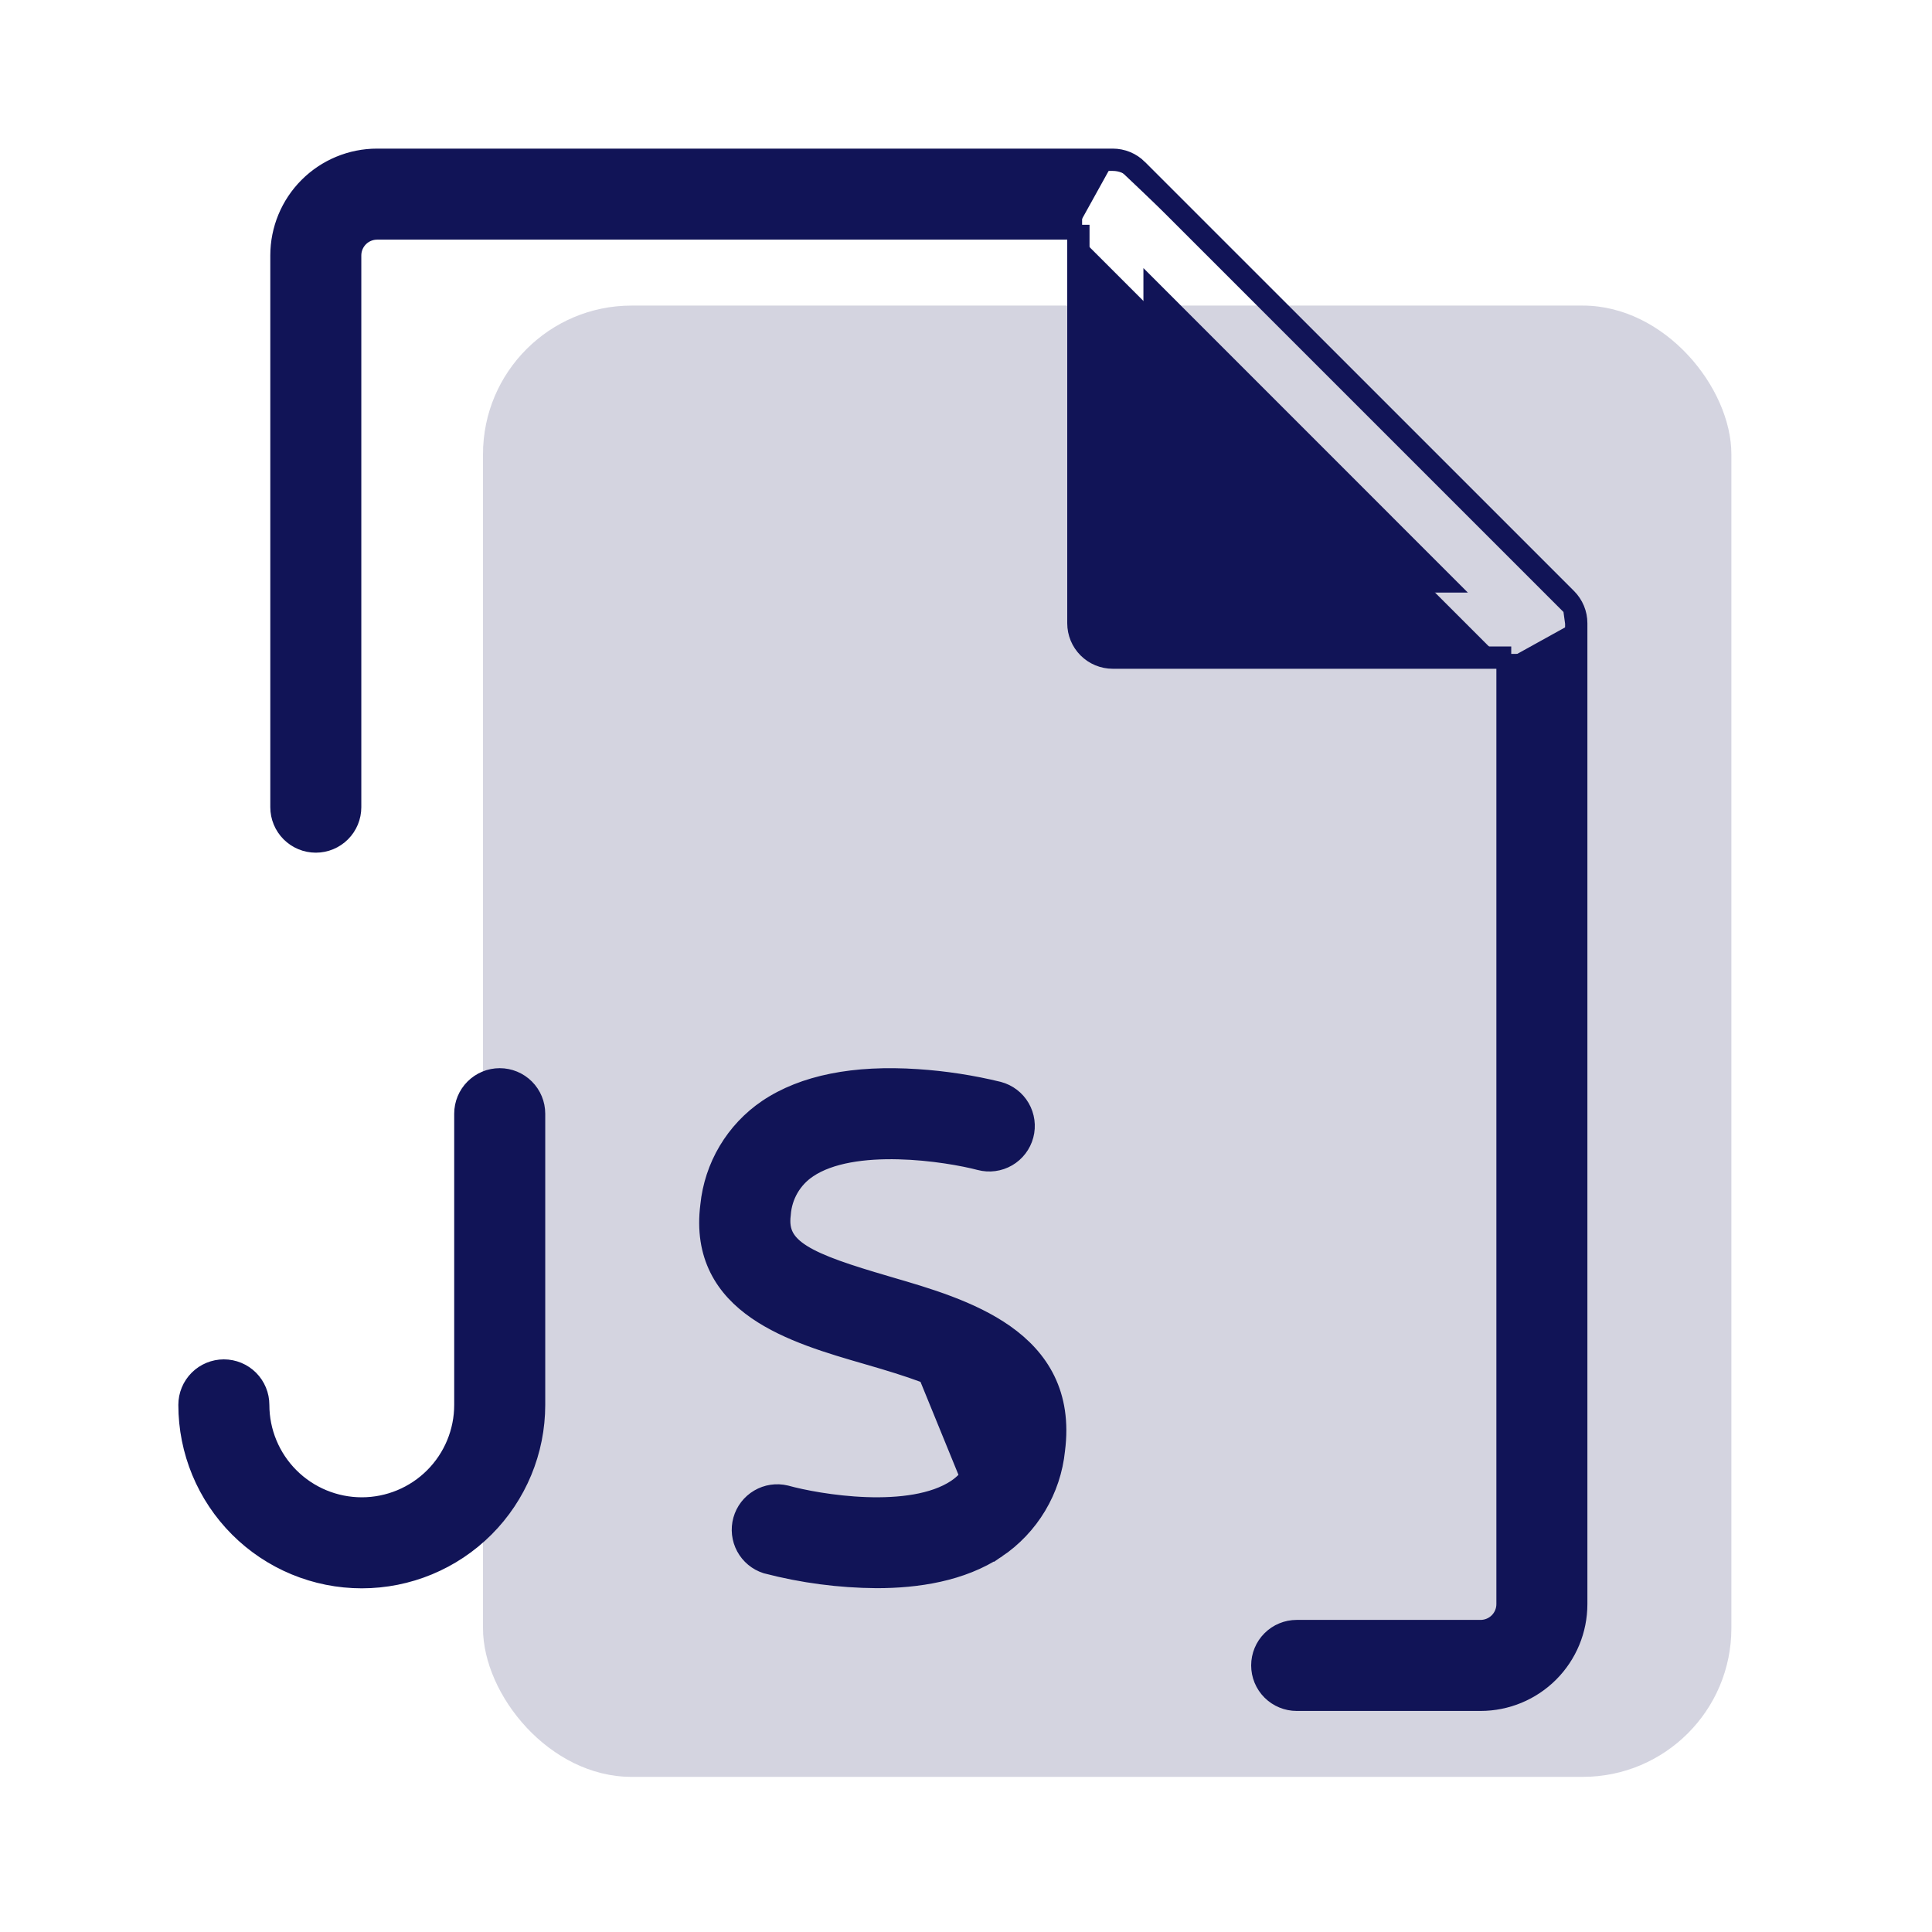
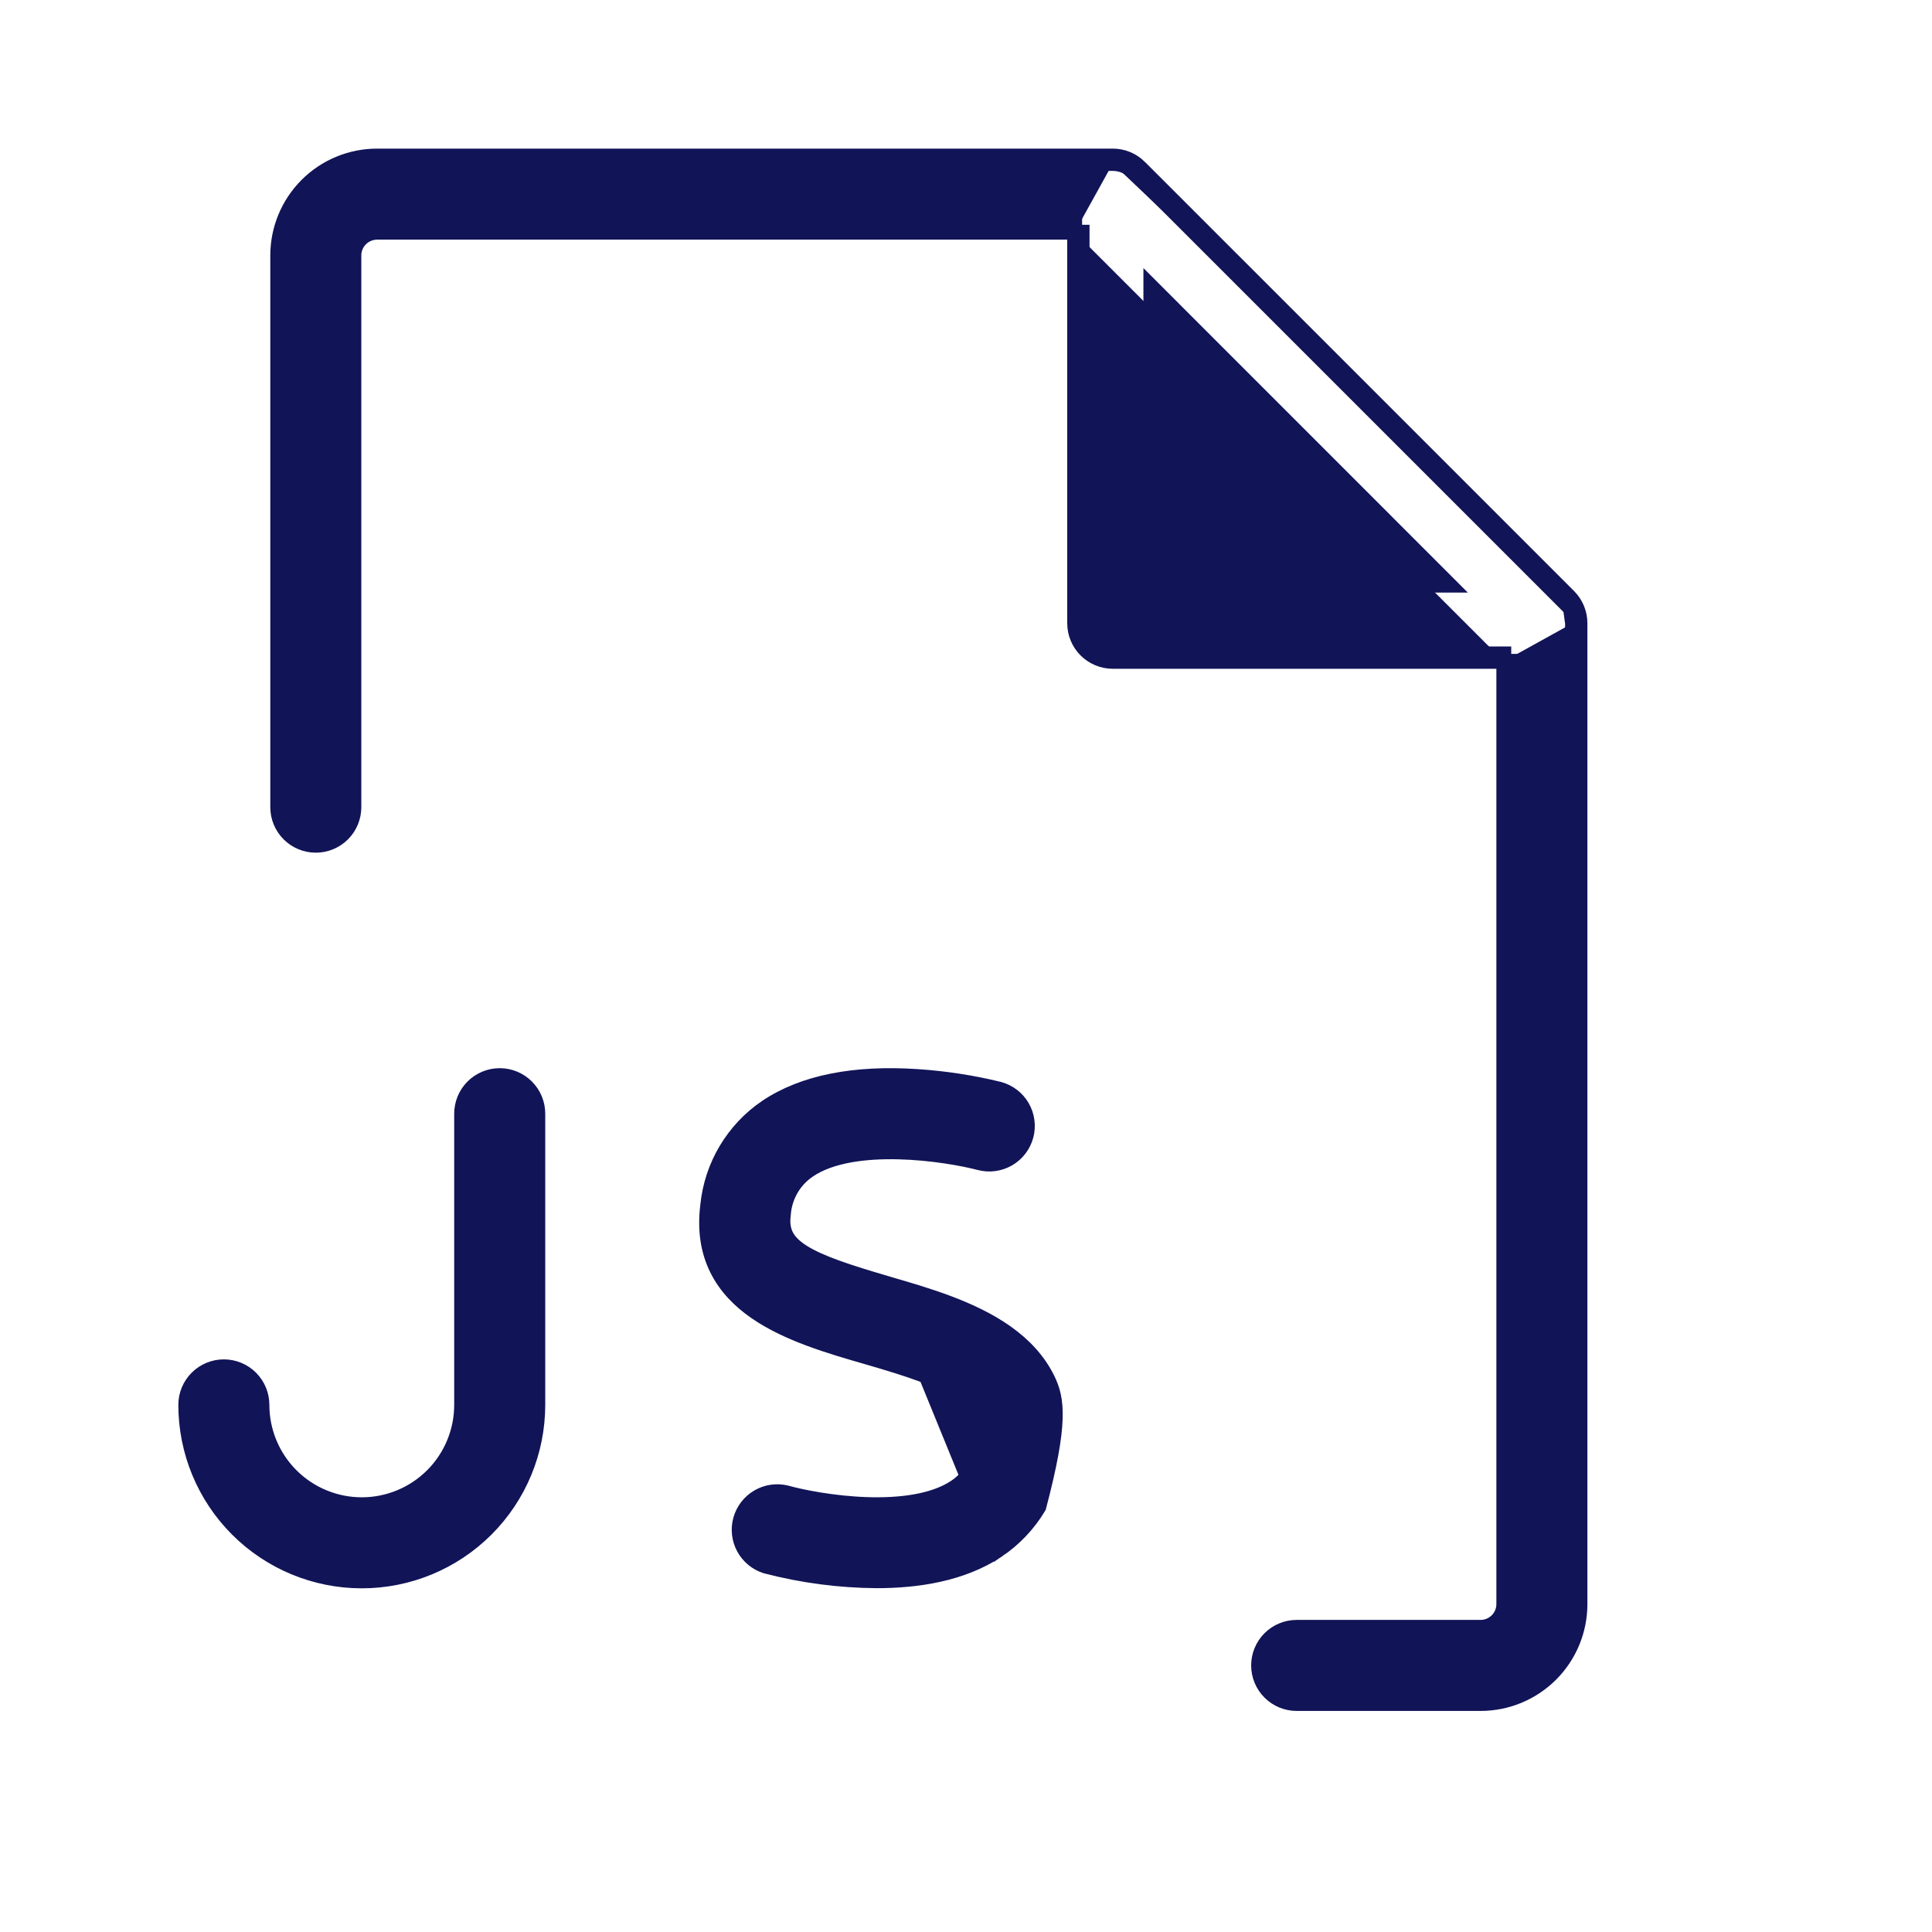
<svg xmlns="http://www.w3.org/2000/svg" width="130" height="130" viewBox="0 0 130 130" fill="none">
  <rect width="130" height="130" fill="white" />
-   <rect x="32.5" y="20.562" width="84" height="99" rx="10" fill="#111457" fill-opacity="0.18" />
-   <path d="M105.563 40.125L105.563 40.125C105.801 40.363 105.989 40.646 106.118 40.957C106.247 41.268 106.313 41.601 106.312 41.938M105.563 40.125L105.812 41.938M105.563 40.125L76.688 11.25L76.688 11.249C76.449 11.012 76.167 10.823 75.856 10.694C75.545 10.566 75.212 10.5 74.875 10.5M105.563 40.125L105.209 40.478L76.334 11.603C76.142 11.412 75.915 11.26 75.665 11.156C75.414 11.053 75.146 11 74.875 11M106.312 41.938L105.812 41.938M106.312 41.938V41.938H105.812M106.312 41.938V107.938C106.312 109.711 105.608 111.412 104.354 112.666C103.1 113.92 101.399 114.625 99.625 114.625H87.25C86.57 114.625 85.919 114.355 85.438 113.874C84.957 113.394 84.688 112.742 84.688 112.062C84.688 111.383 84.957 110.731 85.438 110.251C85.919 109.77 86.57 109.5 87.25 109.5H99.625C100.039 109.5 100.437 109.335 100.73 109.042C101.023 108.749 101.188 108.352 101.188 107.938V44.5M105.812 41.938V107.938C105.812 109.579 105.161 111.152 104 112.313C102.84 113.473 101.266 114.125 99.625 114.125H87.25C86.703 114.125 86.178 113.908 85.792 113.521C85.405 113.134 85.188 112.61 85.188 112.062C85.188 111.515 85.405 110.991 85.792 110.604C86.178 110.217 86.703 110 87.25 110H99.625C100.172 110 100.697 109.783 101.083 109.396C101.47 109.009 101.688 108.485 101.688 107.938V44.5H101.188M101.188 44.5V44H74.875C74.328 44 73.803 43.783 73.417 43.396C73.03 43.009 72.812 42.484 72.812 41.938V15.625H72.312M101.188 44.5H74.875C74.195 44.5 73.544 44.23 73.063 43.749C72.582 43.269 72.312 42.617 72.312 41.938V15.625M72.312 15.625V15.125H25.375C24.828 15.125 24.303 15.342 23.917 15.729C23.53 16.116 23.312 16.64 23.312 17.188V54.312C23.312 54.859 23.095 55.384 22.708 55.771C22.322 56.158 21.797 56.375 21.25 56.375C20.703 56.375 20.178 56.158 19.792 55.771C19.405 55.384 19.188 54.859 19.188 54.312V17.188C19.188 15.546 19.839 13.973 21 12.812C22.16 11.652 23.734 11 25.375 11H74.875M72.312 15.625H25.375C24.961 15.625 24.563 15.79 24.27 16.083C23.977 16.376 23.812 16.773 23.812 17.188V54.312C23.812 54.992 23.543 55.644 23.062 56.124C22.581 56.605 21.93 56.875 21.25 56.875C20.57 56.875 19.919 56.605 19.438 56.124C18.957 55.644 18.688 54.992 18.688 54.312V17.188C18.688 15.414 19.392 13.713 20.646 12.459C21.9 11.205 23.601 10.5 25.375 10.5H74.875M74.875 10.5C74.875 10.5 74.875 10.5 74.875 10.5L74.875 11M74.875 10.5V11M67.115 104.336L67.113 104.338C64.73 105.917 61.721 106.365 58.989 106.365H58.985C56.474 106.347 53.975 106.018 51.546 105.384L51.533 105.381L51.52 105.377C50.888 105.175 50.359 104.736 50.044 104.152C49.729 103.569 49.653 102.885 49.831 102.247C50.01 101.608 50.429 101.063 51.001 100.727C51.572 100.391 52.252 100.289 52.897 100.444L52.906 100.446L52.914 100.448C53.969 100.741 56.065 101.158 58.288 101.236C60.532 101.315 62.794 101.044 64.273 100.061C64.787 99.714 65.216 99.254 65.527 98.717C65.838 98.18 66.024 97.579 66.07 96.959L66.071 96.946L66.072 96.932C66.17 96.172 66.086 95.576 65.853 95.079C65.618 94.58 65.213 94.134 64.593 93.712C63.327 92.851 61.284 92.162 58.365 91.32L58.365 91.32L58.318 91.306C55.853 90.593 52.99 89.765 50.85 88.285C49.763 87.534 48.841 86.601 48.249 85.41C47.655 84.216 47.409 82.798 47.622 81.105C47.755 79.783 48.176 78.506 48.856 77.364C49.536 76.221 50.46 75.24 51.561 74.493L51.563 74.492C54.041 72.824 57.487 72.156 61.723 72.438C63.574 72.56 65.411 72.842 67.213 73.281L67.222 73.284L67.222 73.284C67.88 73.458 68.441 73.886 68.783 74.474C69.124 75.062 69.219 75.762 69.044 76.419C68.87 77.076 68.442 77.638 67.854 77.98C67.266 78.321 66.567 78.415 65.91 78.242C64.837 77.959 62.709 77.563 60.459 77.508C58.186 77.451 55.902 77.746 54.427 78.744L54.425 78.746C53.932 79.076 53.522 79.515 53.225 80.029C52.928 80.543 52.752 81.118 52.712 81.711L52.711 81.725L52.709 81.74C52.634 82.327 52.711 82.778 52.91 83.157C53.113 83.542 53.468 83.901 54.033 84.256C55.185 84.98 57.056 85.595 59.788 86.394L67.115 104.336ZM67.115 104.336C68.246 103.575 69.195 102.575 69.895 101.406C70.594 100.239 71.027 98.932 71.164 97.579C71.406 95.697 71.139 94.126 70.497 92.809C69.856 91.494 68.857 90.466 67.687 89.641C65.395 88.026 62.37 87.145 59.883 86.422L59.789 86.394L67.115 104.336ZM77.438 39.375V19.246L97.562 39.375H77.438ZM36.188 94.531V74.938C36.188 74.258 35.917 73.606 35.437 73.126C34.956 72.645 34.305 72.375 33.625 72.375C32.945 72.375 32.294 72.645 31.813 73.126C31.332 73.606 31.062 74.258 31.062 74.938V94.531C31.062 96.313 30.355 98.022 29.095 99.282C27.835 100.542 26.126 101.25 24.344 101.25C22.562 101.25 20.853 100.542 19.593 99.282C18.333 98.022 17.625 96.313 17.625 94.531C17.625 93.852 17.355 93.2 16.875 92.719C16.394 92.239 15.742 91.969 15.062 91.969C14.383 91.969 13.731 92.239 13.251 92.719C12.77 93.2 12.5 93.852 12.5 94.531C12.5 97.672 13.748 100.685 15.969 102.906C18.19 105.127 21.203 106.375 24.344 106.375C27.485 106.375 30.497 105.127 32.718 102.906C34.94 100.685 36.188 97.672 36.188 94.531Z" fill="#111457" stroke="#111457" />
+   <path d="M105.563 40.125L105.563 40.125C105.801 40.363 105.989 40.646 106.118 40.957C106.247 41.268 106.313 41.601 106.312 41.938M105.563 40.125L105.812 41.938M105.563 40.125L76.688 11.25L76.688 11.249C76.449 11.012 76.167 10.823 75.856 10.694C75.545 10.566 75.212 10.5 74.875 10.5M105.563 40.125L105.209 40.478L76.334 11.603C76.142 11.412 75.915 11.26 75.665 11.156C75.414 11.053 75.146 11 74.875 11M106.312 41.938L105.812 41.938M106.312 41.938V41.938H105.812M106.312 41.938V107.938C106.312 109.711 105.608 111.412 104.354 112.666C103.1 113.92 101.399 114.625 99.625 114.625H87.25C86.57 114.625 85.919 114.355 85.438 113.874C84.957 113.394 84.688 112.742 84.688 112.062C84.688 111.383 84.957 110.731 85.438 110.251C85.919 109.77 86.57 109.5 87.25 109.5H99.625C100.039 109.5 100.437 109.335 100.73 109.042C101.023 108.749 101.188 108.352 101.188 107.938V44.5M105.812 41.938V107.938C105.812 109.579 105.161 111.152 104 112.313C102.84 113.473 101.266 114.125 99.625 114.125H87.25C86.703 114.125 86.178 113.908 85.792 113.521C85.405 113.134 85.188 112.61 85.188 112.062C85.188 111.515 85.405 110.991 85.792 110.604C86.178 110.217 86.703 110 87.25 110H99.625C100.172 110 100.697 109.783 101.083 109.396C101.47 109.009 101.688 108.485 101.688 107.938V44.5H101.188M101.188 44.5V44H74.875C74.328 44 73.803 43.783 73.417 43.396C73.03 43.009 72.812 42.484 72.812 41.938V15.625H72.312M101.188 44.5H74.875C74.195 44.5 73.544 44.23 73.063 43.749C72.582 43.269 72.312 42.617 72.312 41.938V15.625M72.312 15.625V15.125H25.375C24.828 15.125 24.303 15.342 23.917 15.729C23.53 16.116 23.312 16.64 23.312 17.188V54.312C23.312 54.859 23.095 55.384 22.708 55.771C22.322 56.158 21.797 56.375 21.25 56.375C20.703 56.375 20.178 56.158 19.792 55.771C19.405 55.384 19.188 54.859 19.188 54.312V17.188C19.188 15.546 19.839 13.973 21 12.812C22.16 11.652 23.734 11 25.375 11H74.875M72.312 15.625H25.375C24.961 15.625 24.563 15.79 24.27 16.083C23.977 16.376 23.812 16.773 23.812 17.188V54.312C23.812 54.992 23.543 55.644 23.062 56.124C22.581 56.605 21.93 56.875 21.25 56.875C20.57 56.875 19.919 56.605 19.438 56.124C18.957 55.644 18.688 54.992 18.688 54.312V17.188C18.688 15.414 19.392 13.713 20.646 12.459C21.9 11.205 23.601 10.5 25.375 10.5H74.875M74.875 10.5C74.875 10.5 74.875 10.5 74.875 10.5L74.875 11M74.875 10.5V11M67.115 104.336L67.113 104.338C64.73 105.917 61.721 106.365 58.989 106.365H58.985C56.474 106.347 53.975 106.018 51.546 105.384L51.533 105.381L51.52 105.377C50.888 105.175 50.359 104.736 50.044 104.152C49.729 103.569 49.653 102.885 49.831 102.247C50.01 101.608 50.429 101.063 51.001 100.727C51.572 100.391 52.252 100.289 52.897 100.444L52.906 100.446L52.914 100.448C53.969 100.741 56.065 101.158 58.288 101.236C60.532 101.315 62.794 101.044 64.273 100.061C64.787 99.714 65.216 99.254 65.527 98.717C65.838 98.18 66.024 97.579 66.07 96.959L66.071 96.946L66.072 96.932C66.17 96.172 66.086 95.576 65.853 95.079C65.618 94.58 65.213 94.134 64.593 93.712C63.327 92.851 61.284 92.162 58.365 91.32L58.365 91.32L58.318 91.306C55.853 90.593 52.99 89.765 50.85 88.285C49.763 87.534 48.841 86.601 48.249 85.41C47.655 84.216 47.409 82.798 47.622 81.105C47.755 79.783 48.176 78.506 48.856 77.364C49.536 76.221 50.46 75.24 51.561 74.493L51.563 74.492C54.041 72.824 57.487 72.156 61.723 72.438C63.574 72.56 65.411 72.842 67.213 73.281L67.222 73.284L67.222 73.284C67.88 73.458 68.441 73.886 68.783 74.474C69.124 75.062 69.219 75.762 69.044 76.419C68.87 77.076 68.442 77.638 67.854 77.98C67.266 78.321 66.567 78.415 65.91 78.242C64.837 77.959 62.709 77.563 60.459 77.508C58.186 77.451 55.902 77.746 54.427 78.744L54.425 78.746C53.932 79.076 53.522 79.515 53.225 80.029C52.928 80.543 52.752 81.118 52.712 81.711L52.711 81.725L52.709 81.74C52.634 82.327 52.711 82.778 52.91 83.157C53.113 83.542 53.468 83.901 54.033 84.256C55.185 84.98 57.056 85.595 59.788 86.394L67.115 104.336ZM67.115 104.336C68.246 103.575 69.195 102.575 69.895 101.406C71.406 95.697 71.139 94.126 70.497 92.809C69.856 91.494 68.857 90.466 67.687 89.641C65.395 88.026 62.37 87.145 59.883 86.422L59.789 86.394L67.115 104.336ZM77.438 39.375V19.246L97.562 39.375H77.438ZM36.188 94.531V74.938C36.188 74.258 35.917 73.606 35.437 73.126C34.956 72.645 34.305 72.375 33.625 72.375C32.945 72.375 32.294 72.645 31.813 73.126C31.332 73.606 31.062 74.258 31.062 74.938V94.531C31.062 96.313 30.355 98.022 29.095 99.282C27.835 100.542 26.126 101.25 24.344 101.25C22.562 101.25 20.853 100.542 19.593 99.282C18.333 98.022 17.625 96.313 17.625 94.531C17.625 93.852 17.355 93.2 16.875 92.719C16.394 92.239 15.742 91.969 15.062 91.969C14.383 91.969 13.731 92.239 13.251 92.719C12.77 93.2 12.5 93.852 12.5 94.531C12.5 97.672 13.748 100.685 15.969 102.906C18.19 105.127 21.203 106.375 24.344 106.375C27.485 106.375 30.497 105.127 32.718 102.906C34.94 100.685 36.188 97.672 36.188 94.531Z" fill="#111457" stroke="#111457" />
</svg>